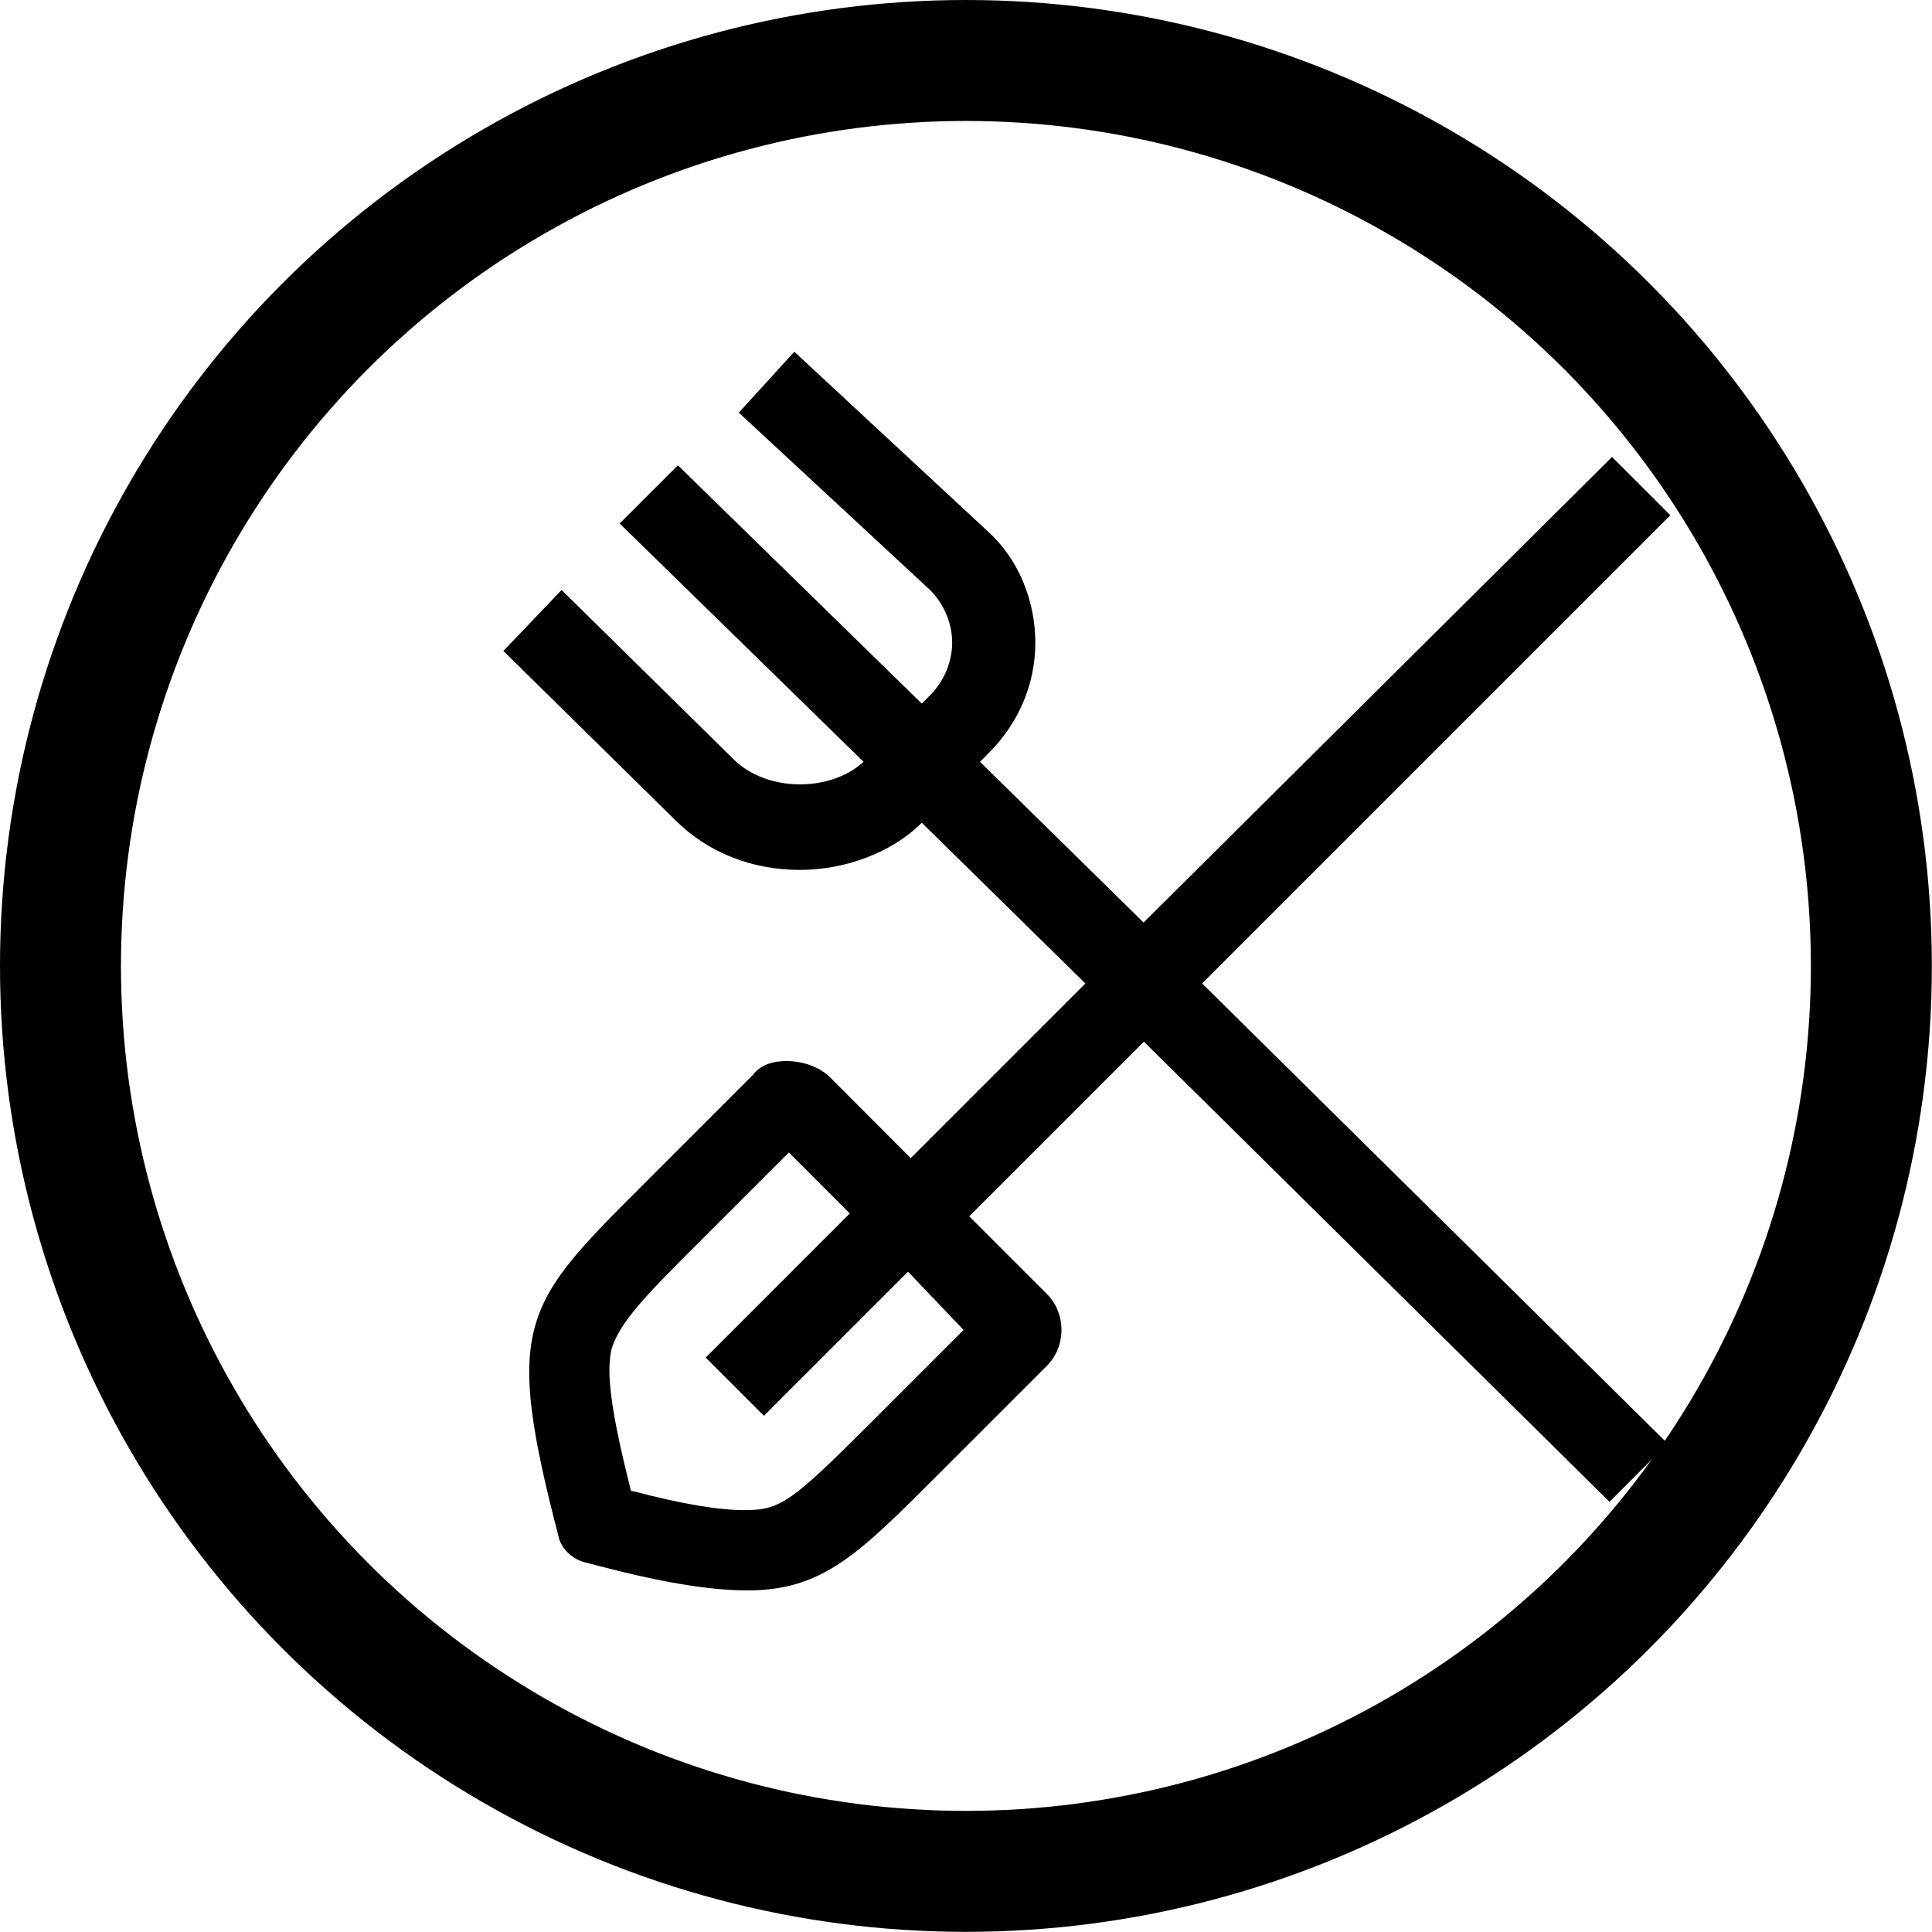
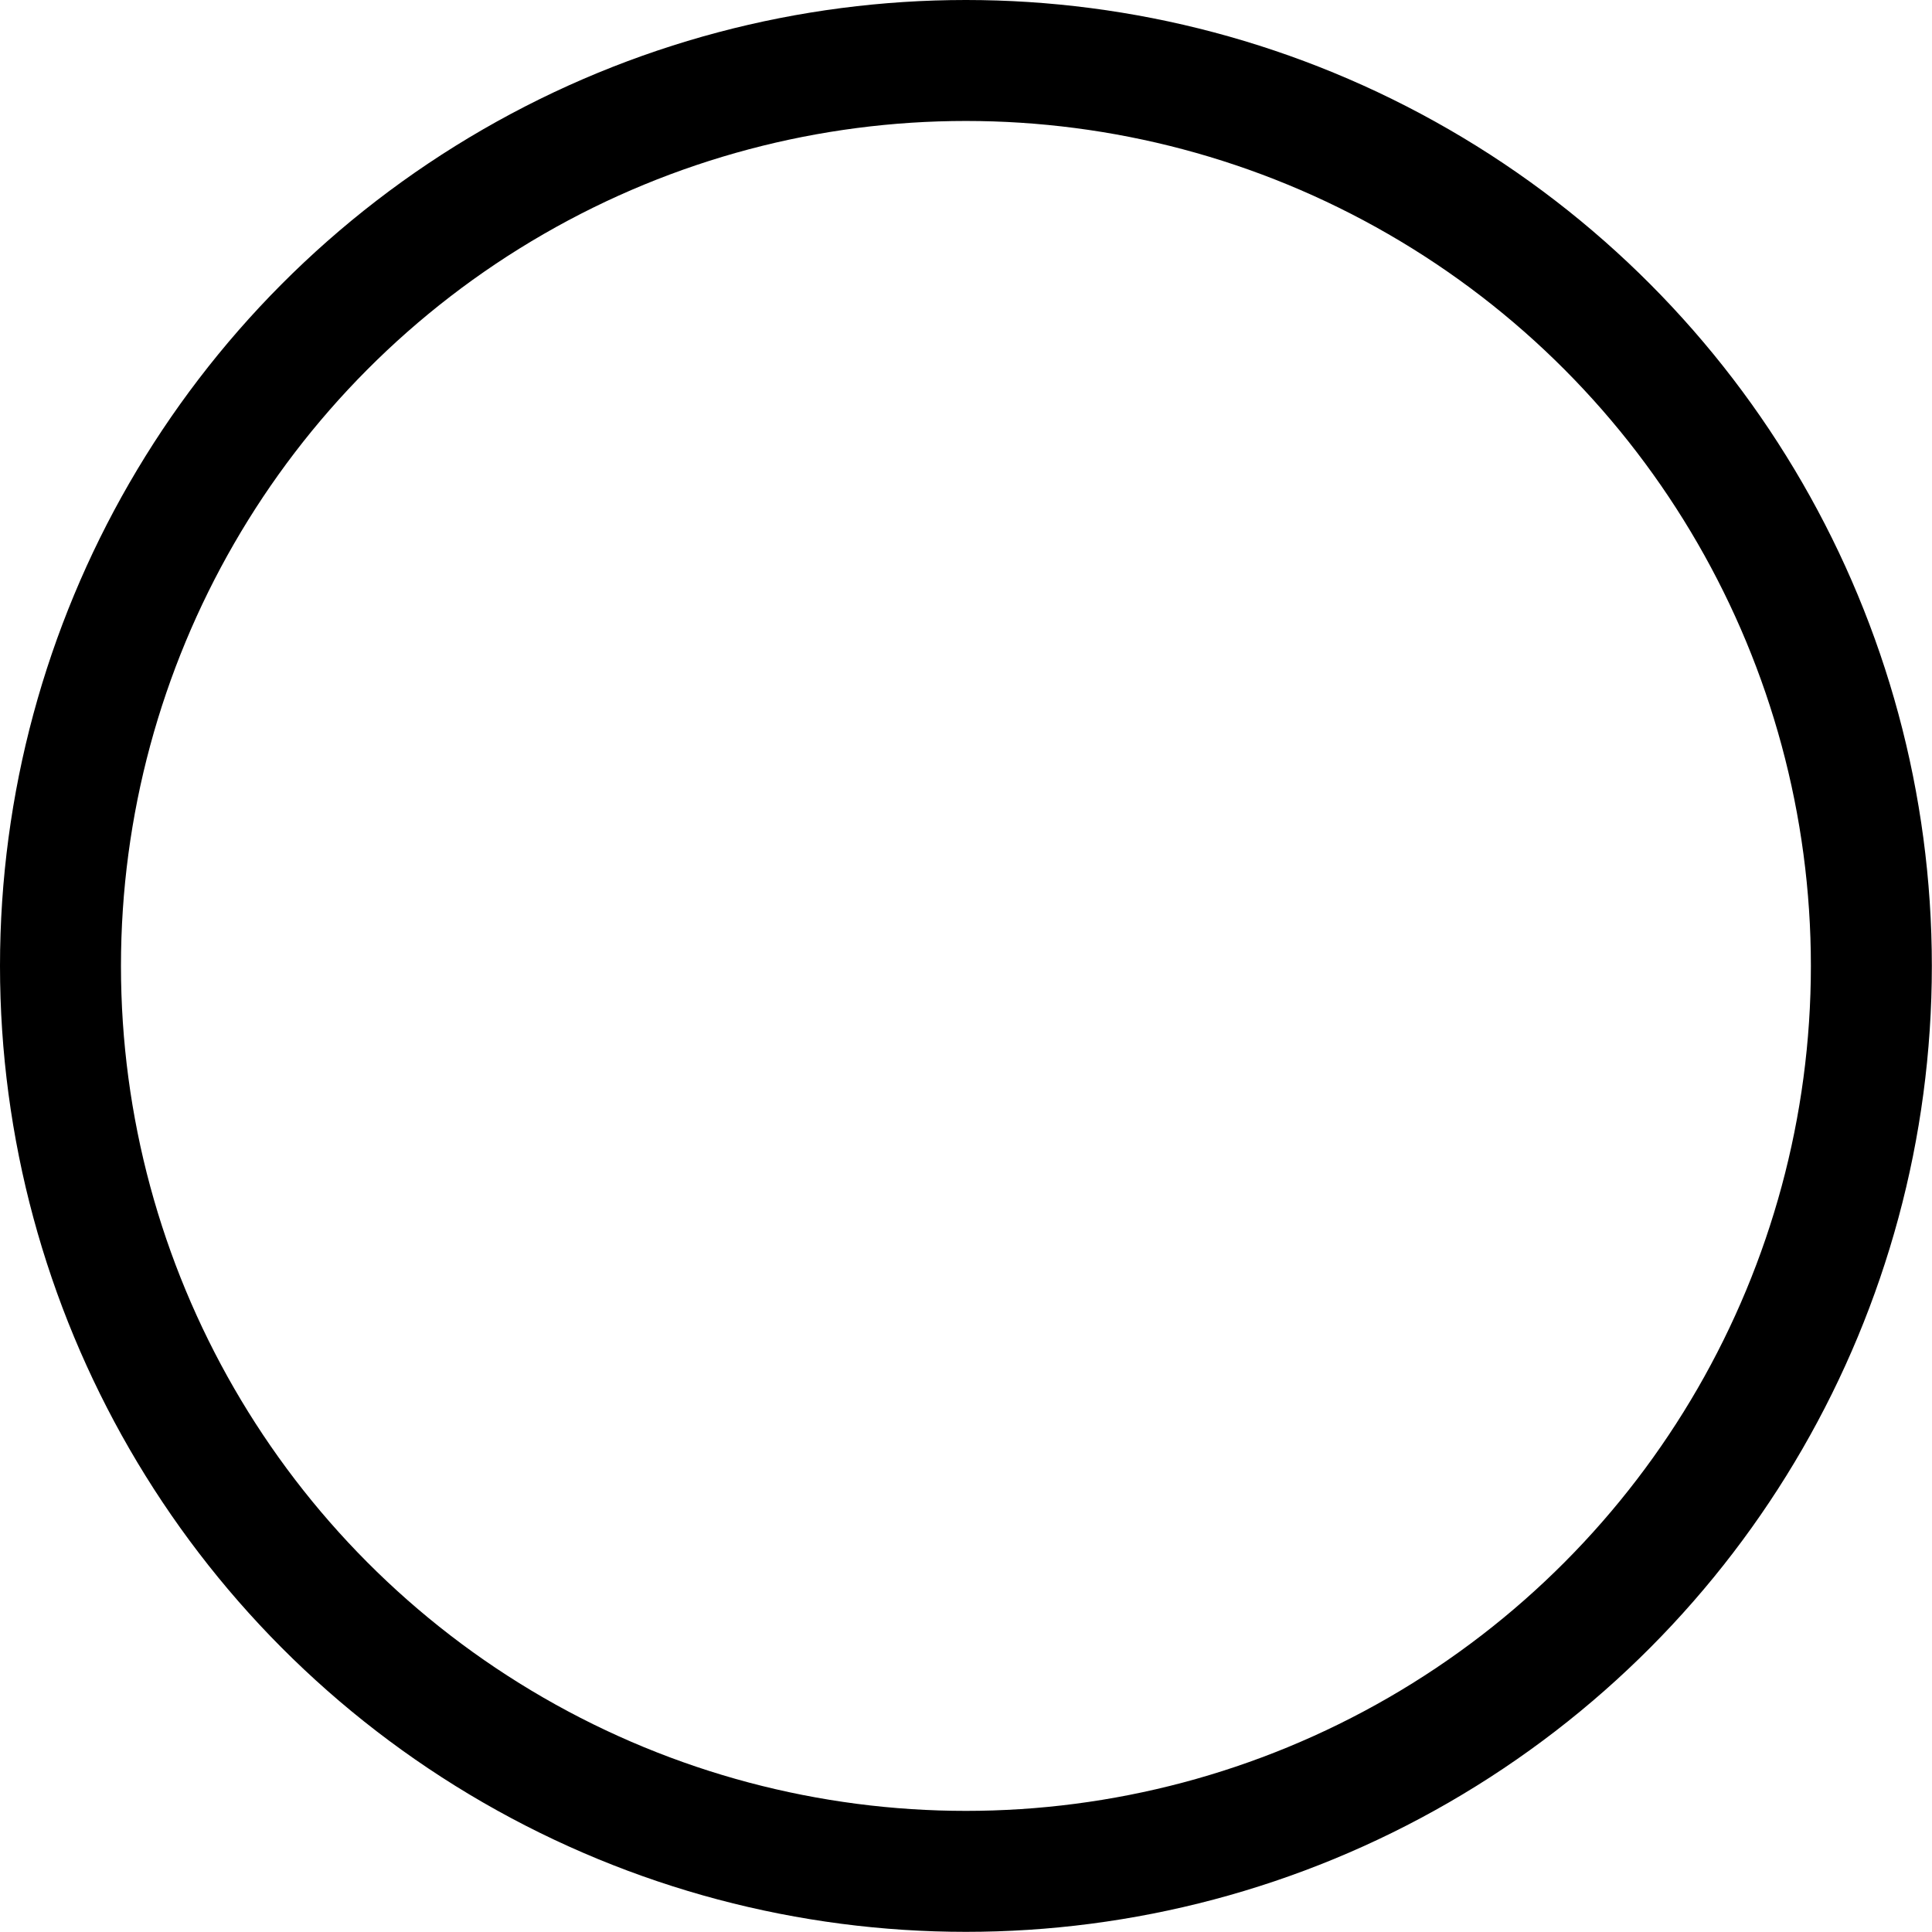
<svg xmlns="http://www.w3.org/2000/svg" viewBox="0 0 127.77 127.77">
  <defs>
    <style>.e{stroke:#000;stroke-miterlimit:10;stroke-width:8px;}.e,.f{fill:none;}.g{clip-path:url(#d);}</style>
    <clipPath id="d">
-       <rect class="f" x="6.36" y="6.59" width="114.19" height="114.19" />
-     </clipPath>
+       </clipPath>
  </defs>
  <g id="a" />
  <g id="b">
    <g id="c">
      <circle class="e" cx="63.88" cy="63.88" r="59.88" />
      <g class="g">
-         <path d="M63.72,87.96l-5.86,5.86-.18,.18c-5.32,5.32-6.05,5.87-8.44,5.87-1.65,0-4.03-.37-7.52-1.29-1.28-5.13-1.65-7.7-1.28-9.35,.55-1.83,2.38-3.67,5.87-7.15l5.86-5.86,4.03,4.03-9.53,9.53,3.85,3.85,9.53-9.53,3.67,3.85Zm46.74-53.89l-3.85-3.85-30.98,30.79-10.82-10.63,.55-.55c2.01-2.01,3.11-4.58,3.11-7.33s-1.1-5.5-3.11-7.33l-12.83-11.91-3.67,4.03,12.65,11.73c.92,.92,1.46,2.2,1.46,3.48s-.55,2.57-1.46,3.48l-.55,.55-16.13-15.76-3.85,3.85,16.13,15.76c-2.2,2.02-6.41,2.02-8.61-.18l-11.36-11.18-3.85,4.03,11.36,11.18c2.2,2.2,5.14,3.3,8.25,3.3,2.93,0,6.05-1.1,8.06-3.12l10.82,10.63-11.55,11.55-5.31-5.32c-.73-.73-1.84-1.1-2.93-1.1-.73,0-1.65,.18-2.2,.92l-7.33,7.33c-7.88,7.88-9.17,9.17-5.5,23.28,.18,.73,.92,1.47,1.84,1.65,4.76,1.28,8.06,1.83,10.63,1.83,4.95,0,7.33-2.38,12.47-7.52l7.33-7.33c1.29-1.28,1.29-3.48,0-4.76l-5.13-5.13,11.55-11.55,30.79,30.43,3.85-3.85-30.79-30.43,30.98-30.98Z" />
+         <path d="M63.72,87.96c-5.32,5.32-6.05,5.87-8.44,5.87-1.65,0-4.03-.37-7.52-1.29-1.28-5.13-1.65-7.7-1.28-9.35,.55-1.83,2.38-3.67,5.87-7.15l5.86-5.86,4.03,4.03-9.53,9.53,3.85,3.85,9.53-9.53,3.67,3.85Zm46.74-53.89l-3.85-3.85-30.98,30.79-10.82-10.63,.55-.55c2.01-2.01,3.11-4.58,3.11-7.33s-1.1-5.5-3.11-7.33l-12.83-11.91-3.67,4.03,12.65,11.73c.92,.92,1.46,2.2,1.46,3.48s-.55,2.57-1.46,3.48l-.55,.55-16.13-15.76-3.85,3.85,16.13,15.76c-2.2,2.02-6.41,2.02-8.61-.18l-11.36-11.18-3.85,4.03,11.36,11.18c2.2,2.2,5.14,3.3,8.25,3.3,2.93,0,6.05-1.1,8.06-3.12l10.82,10.63-11.55,11.55-5.31-5.32c-.73-.73-1.84-1.1-2.93-1.1-.73,0-1.65,.18-2.2,.92l-7.33,7.33c-7.88,7.88-9.17,9.17-5.5,23.28,.18,.73,.92,1.47,1.84,1.65,4.76,1.28,8.06,1.83,10.63,1.83,4.95,0,7.33-2.38,12.47-7.52l7.33-7.33c1.29-1.28,1.29-3.48,0-4.76l-5.13-5.13,11.55-11.55,30.79,30.43,3.85-3.85-30.79-30.43,30.98-30.98Z" />
      </g>
    </g>
  </g>
</svg>